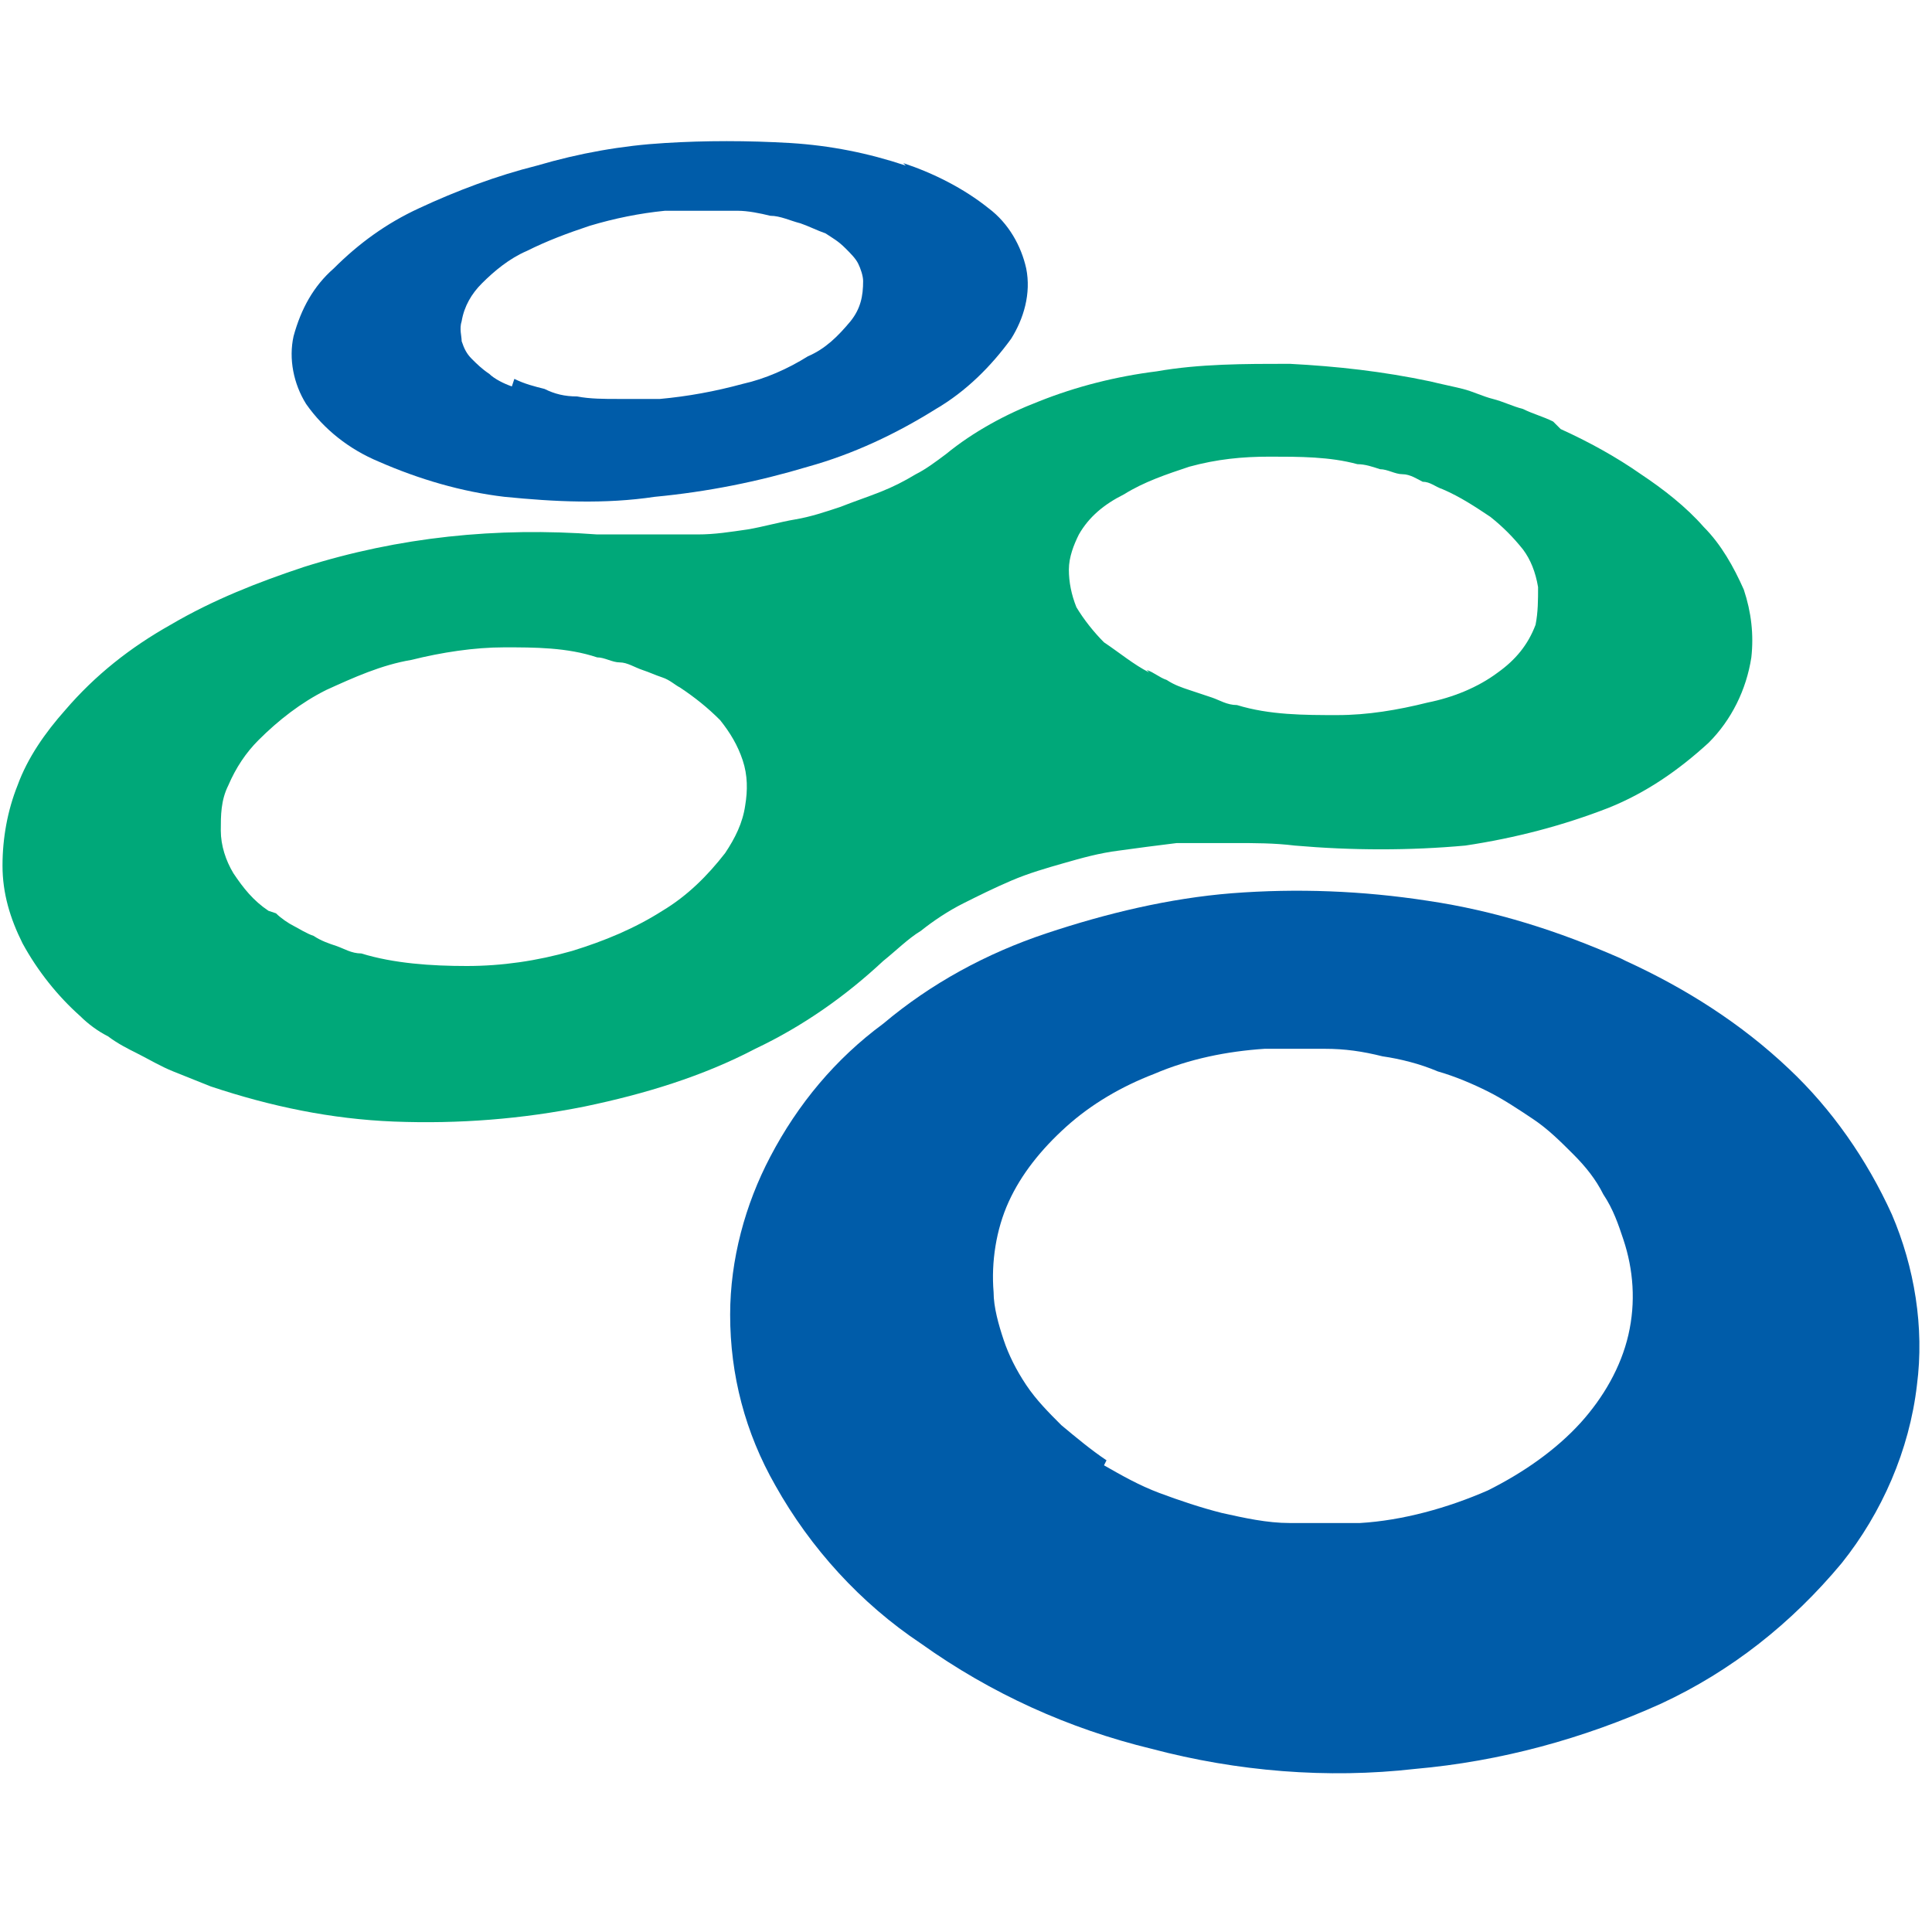
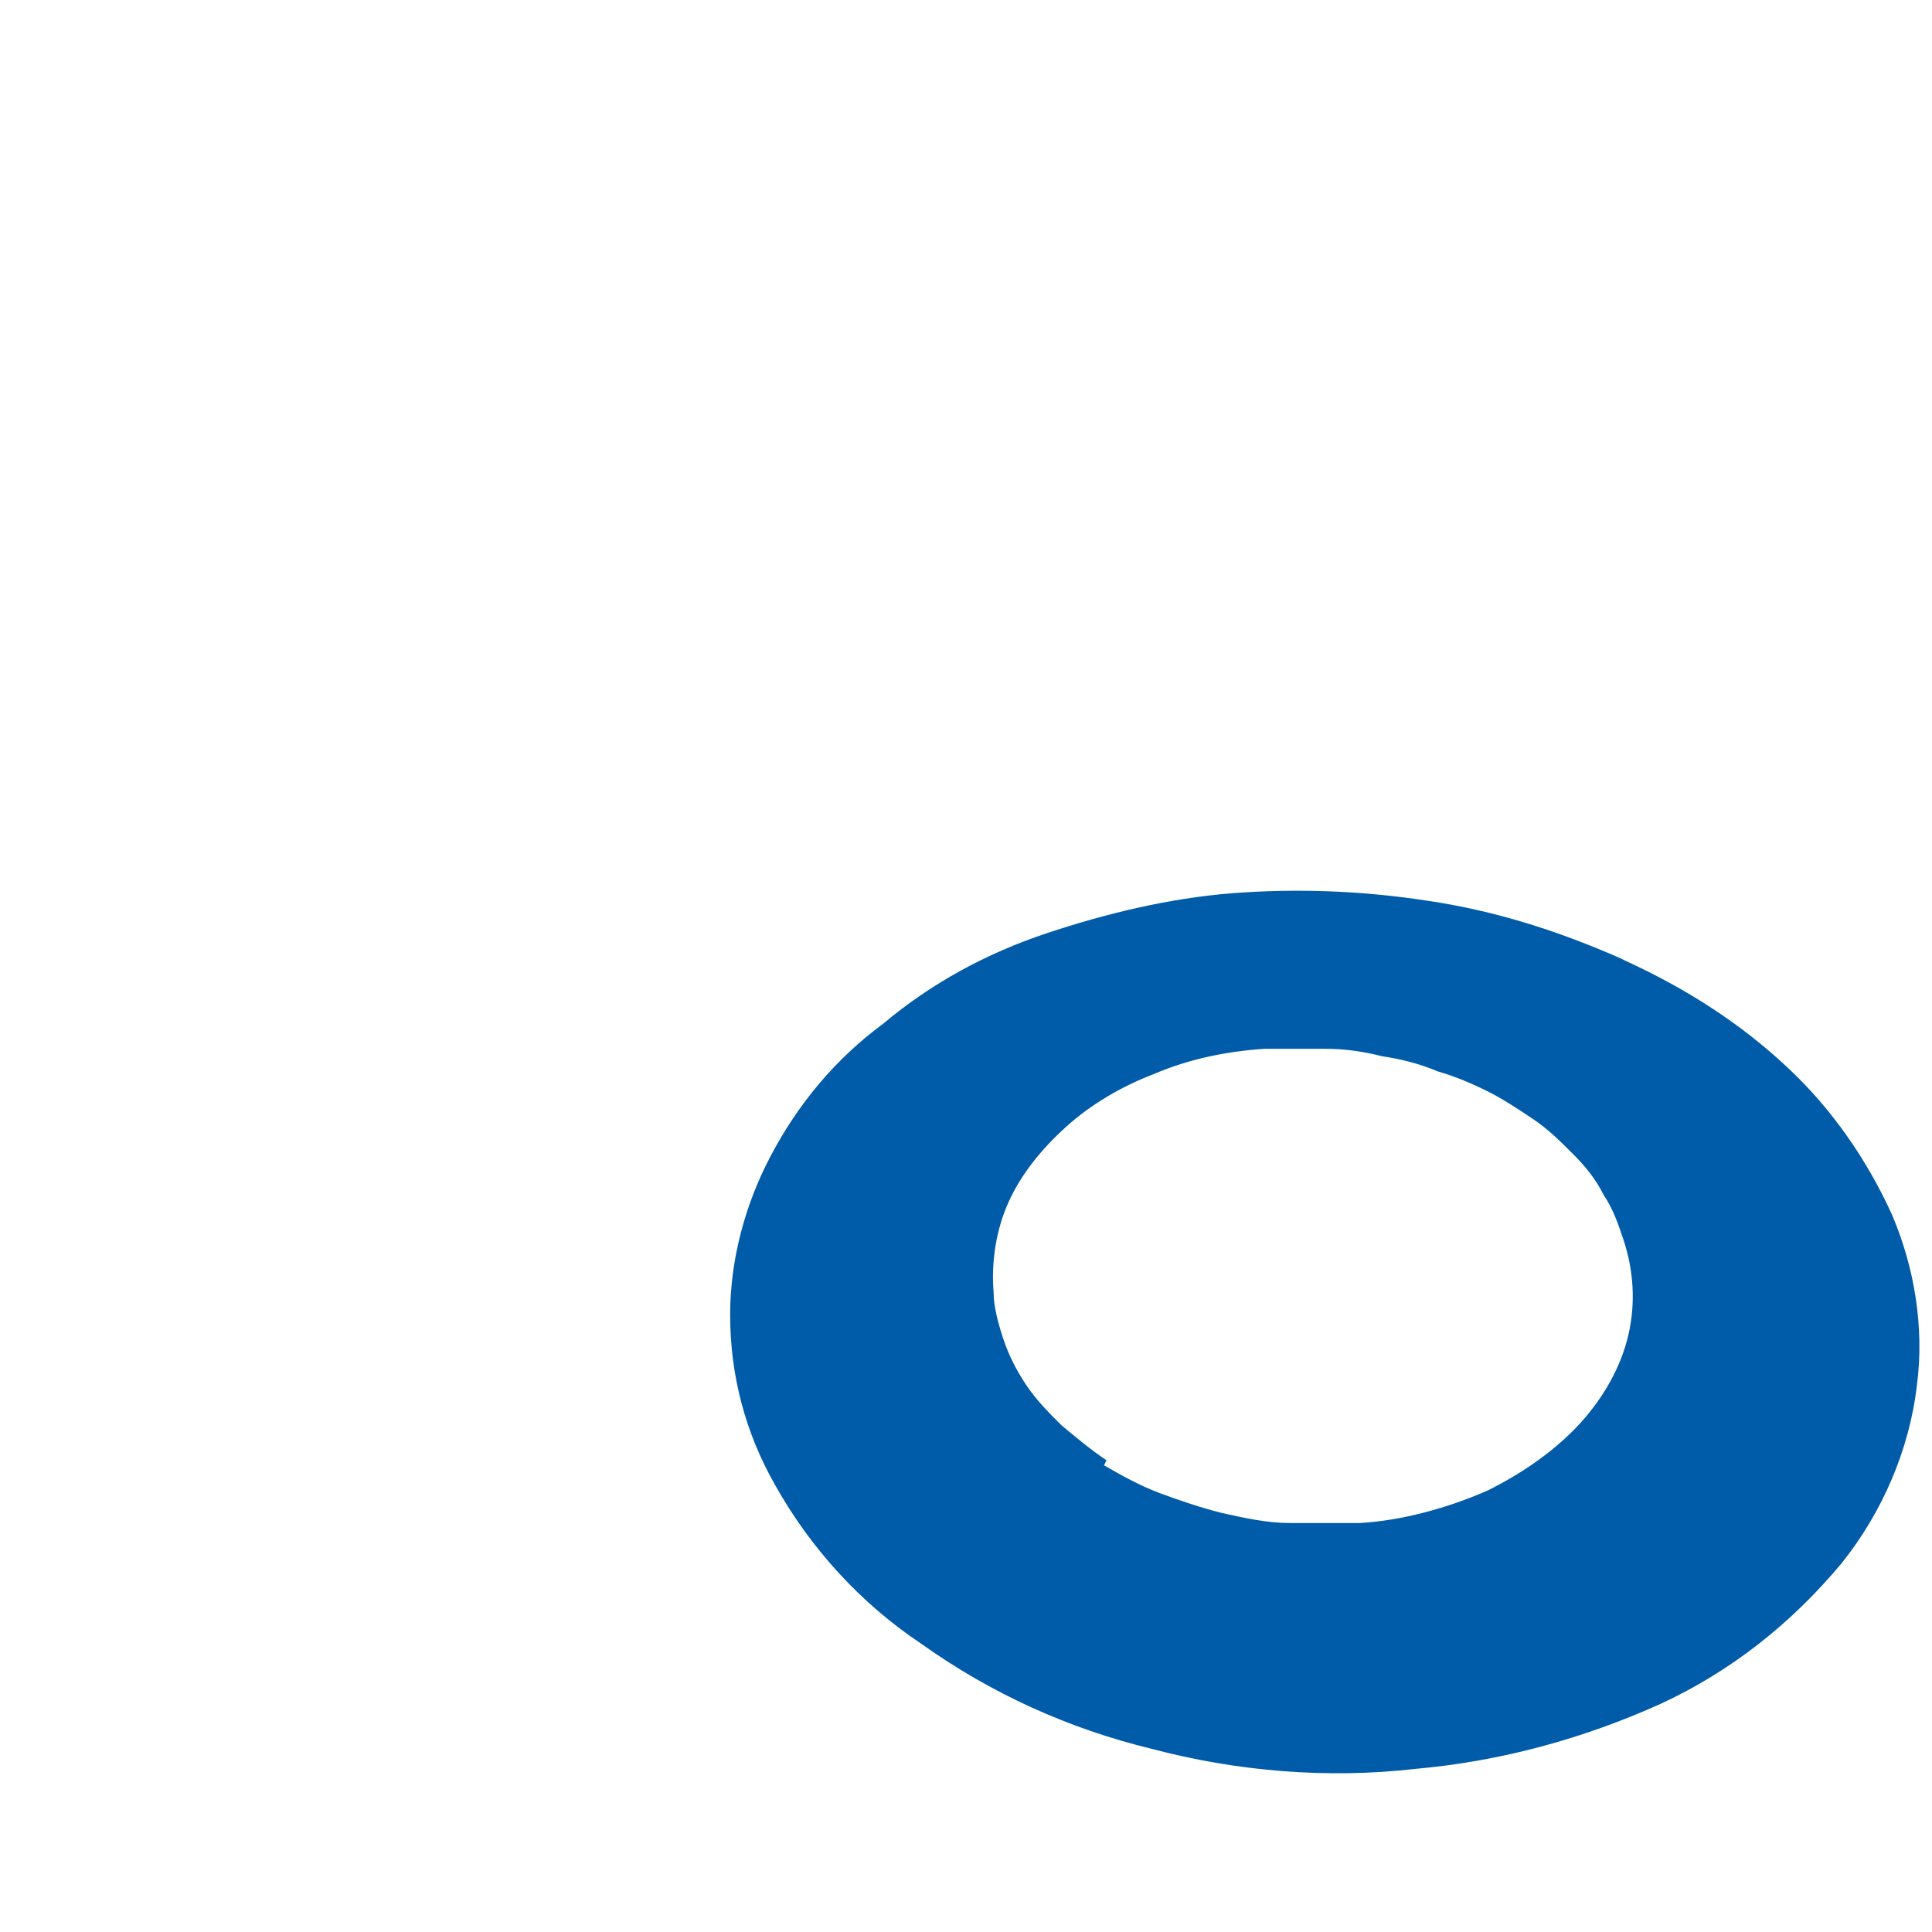
<svg xmlns="http://www.w3.org/2000/svg" version="1.1" width="1000" height="1000">
  <style>
    #light-icon {
      display: inline;
    }
    #dark-icon {
      display: none;
    }

    @media (prefers-color-scheme: dark) {
      #light-icon {
        display: none;
      }
      #dark-icon {
        display: inline;
      }
    }
  </style>
  <g id="light-icon">
    <svg version="1.1" width="1000" height="1000">
      <g>
        <g transform="matrix(12.987,0,0,12.987,0,71.429)">
          <svg version="1.1" width="77" height="66">
            <svg width="77" height="66" viewBox="0 0 77 66" fill="none">
-               <path d="M36.1 1.1C34.6 0.6 33.1 0.3 31.5 0.2C29.8 0.1 28.1 0.1 26.5 0.2C24.8 0.3 23.1 0.6 21.4 1.1C19.8 1.5 18.2 2.1 16.7 2.8C15.4 3.4 14.3 4.2 13.3 5.2C12.5 5.9 12 6.8 11.7 7.9C11.5 8.8 11.7 9.8 12.2 10.6C12.9 11.6 13.9 12.4 15.1 12.9C16.7 13.6 18.4 14.1 20.1 14.3C22.1 14.5 24.1 14.6 26.1 14.3C28.2 14.1 30.2 13.7 32.2 13.1C34 12.6 35.7 11.8 37.3 10.8C38.5 10.1 39.5 9.1 40.3 8C40.8 7.2 41.1 6.2 40.9 5.2C40.7 4.3 40.2 3.4 39.4 2.8C38.4 2 37.2 1.4 36 1M20.4 9.9C20.1 9.8 19.7 9.6 19.5 9.4C19.2 9.2 19 9 18.8 8.8C18.6 8.6 18.5 8.4 18.4 8.1C18.4 7.9 18.3 7.6 18.4 7.3C18.5 6.7 18.8 6.2 19.2 5.8C19.7 5.3 20.3 4.8 21 4.5C21.8 4.1 22.6 3.8 23.5 3.5C24.5 3.2 25.5 3 26.5 2.9C27 2.9 27.5 2.9 28 2.9C28.5 2.9 29 2.9 29.4 2.9C29.8 2.9 30.3 3 30.7 3.1C31.1 3.1 31.5 3.3 31.9 3.4C32.2 3.5 32.6 3.7 32.9 3.8C33.2 4 33.4 4.1 33.7 4.4C33.9 4.6 34.1 4.8 34.2 5C34.3 5.2 34.4 5.5 34.4 5.7C34.4 6.3 34.3 6.8 33.9 7.3C33.4 7.9 32.9 8.4 32.2 8.7C31.4 9.2 30.5 9.6 29.6 9.8C28.5 10.1 27.4 10.3 26.3 10.4C25.7 10.4 25.2 10.4 24.6 10.4C24.1 10.4 23.5 10.4 23 10.3C22.5 10.3 22.1 10.2 21.7 10C21.3 9.9 20.9 9.8 20.5 9.6" fill="#005CA9" />
              <path d="M64.6 32.7C62.1 31.6 59.6 30.8 56.9 30.4C54.3 30 51.7 29.9 49.1 30.1C46.6 30.3 44.1 30.9 41.7 31.7C39.3 32.5 37.1 33.7 35.2 35.3C33.3 36.7 31.8 38.5 30.7 40.6C29.7 42.5 29.1 44.7 29.1 46.9C29.1 49.3 29.7 51.6 30.9 53.7C32.3 56.2 34.3 58.4 36.7 60C39.5 62 42.6 63.4 45.9 64.2C49.3 65.1 52.9 65.4 56.4 65C59.8 64.7 63.1 63.8 66.2 62.4C69 61.1 71.4 59.2 73.4 56.8C75 54.8 76.1 52.3 76.4 49.7C76.7 47.4 76.3 45 75.4 42.9C74.4 40.7 73 38.7 71.3 37.1C69.4 35.3 67.2 33.9 64.8 32.8M44.1 52.7C43.5 52.3 42.9 51.8 42.3 51.3C41.8 50.8 41.3 50.3 40.9 49.7C40.5 49.1 40.2 48.5 40 47.9C39.8 47.3 39.6 46.6 39.6 46C39.5 44.8 39.7 43.5 40.2 42.4C40.7 41.3 41.5 40.3 42.5 39.4C43.5 38.5 44.7 37.8 46 37.3C47.4 36.7 48.9 36.4 50.4 36.3C51.2 36.3 52 36.3 52.8 36.3C53.6 36.3 54.3 36.4 55.1 36.6C55.8 36.7 56.6 36.9 57.3 37.2C58 37.4 58.7 37.7 59.3 38C59.9 38.3 60.5 38.7 61.1 39.1C61.7 39.5 62.2 40 62.7 40.5C63.2 41 63.6 41.5 63.9 42.1C64.3 42.7 64.5 43.3 64.7 43.9C65.1 45.1 65.2 46.4 64.9 47.7C64.6 49 63.9 50.2 63 51.2C62 52.3 60.7 53.2 59.3 53.9C57.7 54.6 55.9 55.1 54.2 55.2C53.3 55.2 52.3 55.2 51.4 55.2C50.5 55.2 49.6 55 48.7 54.8C47.9 54.6 47 54.3 46.2 54C45.4 53.7 44.7 53.3 44 52.9" fill="#005CA9" />
-               <path d="M61.9 11.3C61.5 11.1 61.1 11 60.7 10.8C60.3 10.7 59.9 10.5 59.5 10.4C59.1 10.3 58.7 10.1 58.3 10C57.9 9.9 57.4 9.8 57 9.7C55.1 9.3 53.3 9.1 51.4 9C49.6 9 47.8 9 46.1 9.3C44.5 9.5 42.9 9.9 41.4 10.5C40.1 11 38.8 11.7 37.7 12.6C37.3 12.9 36.9 13.2 36.5 13.4C36 13.7 35.6 13.9 35.1 14.1C34.6 14.3 34 14.5 33.5 14.7C32.9 14.9 32.3 15.1 31.7 15.2C31.1 15.3 30.4 15.5 29.8 15.6C29.1 15.7 28.5 15.8 27.8 15.8C27.1 15.8 26.4 15.8 25.8 15.8C25.1 15.8 24.4 15.8 23.8 15.8C19.8 15.5 15.9 15.9 12.1 17.1C10.3 17.7 8.5 18.4 6.8 19.4C5.2 20.3 3.8 21.4 2.6 22.8C1.8 23.7 1.1 24.7 0.7 25.8C0.3 26.8 0.1 27.9 0.1 29C0.1 30.1 0.4 31.1 0.9 32.1C1.5 33.2 2.3 34.2 3.2 35C3.5 35.3 3.9 35.6 4.3 35.8C4.7 36.1 5.1 36.3 5.5 36.5C5.9 36.7 6.4 37 6.9 37.2C7.4 37.4 7.9 37.6 8.4 37.8C10.8 38.6 13.2 39.1 15.7 39.2C18.3 39.3 20.8 39.1 23.3 38.6C25.7 38.1 28 37.4 30.1 36.3C32 35.4 33.7 34.2 35.2 32.8C35.7 32.4 36.2 31.9 36.7 31.6C37.2 31.2 37.8 30.8 38.4 30.5C39 30.2 39.6 29.9 40.3 29.6C41 29.3 41.7 29.1 42.4 28.9C43.1 28.7 43.8 28.5 44.6 28.4C45.3 28.3 46.1 28.2 46.9 28.1C47.7 28.1 48.4 28.1 49.2 28.1C50 28.1 50.8 28.1 51.6 28.2C53.9 28.4 56.2 28.4 58.4 28.2C60.4 27.9 62.3 27.4 64.1 26.7C65.6 26.1 66.9 25.2 68.1 24.1C69 23.2 69.6 22 69.8 20.7C69.9 19.8 69.8 18.9 69.5 18C69.1 17.1 68.6 16.2 67.9 15.5C67.2 14.7 66.3 14 65.4 13.4C64.4 12.7 63.3 12.1 62.2 11.6M45.8 21.3C45.2 21 44.6 20.5 44 20.1C43.6 19.7 43.2 19.2 42.9 18.7C42.7 18.2 42.6 17.7 42.6 17.2C42.6 16.7 42.8 16.2 43 15.8C43.4 15.1 44 14.6 44.8 14.2C45.6 13.7 46.5 13.4 47.4 13.1C48.5 12.8 49.5 12.7 50.6 12.7C51.8 12.7 53 12.7 54.1 13C54.4 13 54.7 13.1 55 13.2C55.3 13.2 55.6 13.4 55.9 13.4C56.2 13.4 56.5 13.6 56.7 13.7C57 13.7 57.2 13.9 57.5 14C58.2 14.3 58.8 14.7 59.4 15.1C59.9 15.5 60.3 15.9 60.7 16.4C61 16.8 61.2 17.3 61.3 17.9C61.3 18.4 61.3 18.9 61.2 19.4C60.9 20.2 60.4 20.8 59.7 21.3C58.9 21.9 57.9 22.3 56.9 22.5C55.7 22.8 54.5 23 53.3 23C52 23 50.6 23 49.3 22.6C48.9 22.6 48.6 22.4 48.3 22.3L47.4 22C47.1 21.9 46.8 21.8 46.5 21.6C46.2 21.5 46 21.3 45.7 21.2M10.7 30.8C10.1 30.4 9.7 29.9 9.3 29.3C9 28.8 8.8 28.2 8.8 27.6C8.8 27 8.8 26.4 9.1 25.8C9.4 25.1 9.8 24.5 10.3 24C11.1 23.2 12 22.5 13 22C14.1 21.5 15.2 21 16.4 20.8C17.6 20.5 18.9 20.3 20.1 20.3C21.3 20.3 22.6 20.3 23.8 20.7C24.1 20.7 24.4 20.9 24.7 20.9C25 20.9 25.3 21.1 25.6 21.2C25.9 21.3 26.1 21.4 26.4 21.5C26.7 21.6 26.9 21.8 27.1 21.9C27.7 22.3 28.2 22.7 28.7 23.2C29.1 23.7 29.4 24.2 29.6 24.8C29.8 25.4 29.8 26 29.7 26.6C29.6 27.3 29.3 27.9 28.9 28.5C28.2 29.4 27.4 30.2 26.4 30.8C25.3 31.5 24.1 32 22.8 32.4C21.4 32.8 20 33 18.6 33C17.2 33 15.7 32.9 14.4 32.5C14 32.5 13.7 32.3 13.4 32.2C13.1 32.1 12.8 32 12.5 31.8C12.2 31.7 11.9 31.5 11.7 31.4C11.5 31.3 11.2 31.1 11 30.9" fill="#00A879" />
            </svg>
          </svg>
        </g>
      </g>
    </svg>
  </g>
  <g id="dark-icon">
    <svg version="1.1" width="1000" height="1000">
      <g clip-path="url(#SvgjsClipPath1028)">
        <rect width="1000" height="1000" fill="#ffffff" />
        <g transform="matrix(10.39,0,0,10.39,100,157.143)">
          <svg version="1.1" width="77" height="66">
            <svg width="77" height="66" viewBox="0 0 77 66" fill="none">
              <path d="M36.1 1.1C34.6 0.6 33.1 0.3 31.5 0.2C29.8 0.1 28.1 0.1 26.5 0.2C24.8 0.3 23.1 0.6 21.4 1.1C19.8 1.5 18.2 2.1 16.7 2.8C15.4 3.4 14.3 4.2 13.3 5.2C12.5 5.9 12 6.8 11.7 7.9C11.5 8.8 11.7 9.8 12.2 10.6C12.9 11.6 13.9 12.4 15.1 12.9C16.7 13.6 18.4 14.1 20.1 14.3C22.1 14.5 24.1 14.6 26.1 14.3C28.2 14.1 30.2 13.7 32.2 13.1C34 12.6 35.7 11.8 37.3 10.8C38.5 10.1 39.5 9.1 40.3 8C40.8 7.2 41.1 6.2 40.9 5.2C40.7 4.3 40.2 3.4 39.4 2.8C38.4 2 37.2 1.4 36 1M20.4 9.9C20.1 9.8 19.7 9.6 19.5 9.4C19.2 9.2 19 9 18.8 8.8C18.6 8.6 18.5 8.4 18.4 8.1C18.4 7.9 18.3 7.6 18.4 7.3C18.5 6.7 18.8 6.2 19.2 5.8C19.7 5.3 20.3 4.8 21 4.5C21.8 4.1 22.6 3.8 23.5 3.5C24.5 3.2 25.5 3 26.5 2.9C27 2.9 27.5 2.9 28 2.9C28.5 2.9 29 2.9 29.4 2.9C29.8 2.9 30.3 3 30.7 3.1C31.1 3.1 31.5 3.3 31.9 3.4C32.2 3.5 32.6 3.7 32.9 3.8C33.2 4 33.4 4.1 33.7 4.4C33.9 4.6 34.1 4.8 34.2 5C34.3 5.2 34.4 5.5 34.4 5.7C34.4 6.3 34.3 6.8 33.9 7.3C33.4 7.9 32.9 8.4 32.2 8.7C31.4 9.2 30.5 9.6 29.6 9.8C28.5 10.1 27.4 10.3 26.3 10.4C25.7 10.4 25.2 10.4 24.6 10.4C24.1 10.4 23.5 10.4 23 10.3C22.5 10.3 22.1 10.2 21.7 10C21.3 9.9 20.9 9.8 20.5 9.6" fill="#005CA9" />
-               <path d="M64.6 32.7C62.1 31.6 59.6 30.8 56.9 30.4C54.3 30 51.7 29.9 49.1 30.1C46.6 30.3 44.1 30.9 41.7 31.7C39.3 32.5 37.1 33.7 35.2 35.3C33.3 36.7 31.8 38.5 30.7 40.6C29.7 42.5 29.1 44.7 29.1 46.9C29.1 49.3 29.7 51.6 30.9 53.7C32.3 56.2 34.3 58.4 36.7 60C39.5 62 42.6 63.4 45.9 64.2C49.3 65.1 52.9 65.4 56.4 65C59.8 64.7 63.1 63.8 66.2 62.4C69 61.1 71.4 59.2 73.4 56.8C75 54.8 76.1 52.3 76.4 49.7C76.7 47.4 76.3 45 75.4 42.9C74.4 40.7 73 38.7 71.3 37.1C69.4 35.3 67.2 33.9 64.8 32.8M44.1 52.7C43.5 52.3 42.9 51.8 42.3 51.3C41.8 50.8 41.3 50.3 40.9 49.7C40.5 49.1 40.2 48.5 40 47.9C39.8 47.3 39.6 46.6 39.6 46C39.5 44.8 39.7 43.5 40.2 42.4C40.7 41.3 41.5 40.3 42.5 39.4C43.5 38.5 44.7 37.8 46 37.3C47.4 36.7 48.9 36.4 50.4 36.3C51.2 36.3 52 36.3 52.8 36.3C53.6 36.3 54.3 36.4 55.1 36.6C55.8 36.7 56.6 36.9 57.3 37.2C58 37.4 58.7 37.7 59.3 38C59.9 38.3 60.5 38.7 61.1 39.1C61.7 39.5 62.2 40 62.7 40.5C63.2 41 63.6 41.5 63.9 42.1C64.3 42.7 64.5 43.3 64.7 43.9C65.1 45.1 65.2 46.4 64.9 47.7C64.6 49 63.9 50.2 63 51.2C62 52.3 60.7 53.2 59.3 53.9C57.7 54.6 55.9 55.1 54.2 55.2C53.3 55.2 52.3 55.2 51.4 55.2C50.5 55.2 49.6 55 48.7 54.8C47.9 54.6 47 54.3 46.2 54C45.4 53.7 44.7 53.3 44 52.9" fill="#005CA9" />
              <path d="M61.9 11.3C61.5 11.1 61.1 11 60.7 10.8C60.3 10.7 59.9 10.5 59.5 10.4C59.1 10.3 58.7 10.1 58.3 10C57.9 9.9 57.4 9.8 57 9.7C55.1 9.3 53.3 9.1 51.4 9C49.6 9 47.8 9 46.1 9.3C44.5 9.5 42.9 9.9 41.4 10.5C40.1 11 38.8 11.7 37.7 12.6C37.3 12.9 36.9 13.2 36.5 13.4C36 13.7 35.6 13.9 35.1 14.1C34.6 14.3 34 14.5 33.5 14.7C32.9 14.9 32.3 15.1 31.7 15.2C31.1 15.3 30.4 15.5 29.8 15.6C29.1 15.7 28.5 15.8 27.8 15.8C27.1 15.8 26.4 15.8 25.8 15.8C25.1 15.8 24.4 15.8 23.8 15.8C19.8 15.5 15.9 15.9 12.1 17.1C10.3 17.7 8.5 18.4 6.8 19.4C5.2 20.3 3.8 21.4 2.6 22.8C1.8 23.7 1.1 24.7 0.7 25.8C0.3 26.8 0.1 27.9 0.1 29C0.1 30.1 0.4 31.1 0.9 32.1C1.5 33.2 2.3 34.2 3.2 35C3.5 35.3 3.9 35.6 4.3 35.8C4.7 36.1 5.1 36.3 5.5 36.5C5.9 36.7 6.4 37 6.9 37.2C7.4 37.4 7.9 37.6 8.4 37.8C10.8 38.6 13.2 39.1 15.7 39.2C18.3 39.3 20.8 39.1 23.3 38.6C25.7 38.1 28 37.4 30.1 36.3C32 35.4 33.7 34.2 35.2 32.8C35.7 32.4 36.2 31.9 36.7 31.6C37.2 31.2 37.8 30.8 38.4 30.5C39 30.2 39.6 29.9 40.3 29.6C41 29.3 41.7 29.1 42.4 28.9C43.1 28.7 43.8 28.5 44.6 28.4C45.3 28.3 46.1 28.2 46.9 28.1C47.7 28.1 48.4 28.1 49.2 28.1C50 28.1 50.8 28.1 51.6 28.2C53.9 28.4 56.2 28.4 58.4 28.2C60.4 27.9 62.3 27.4 64.1 26.7C65.6 26.1 66.9 25.2 68.1 24.1C69 23.2 69.6 22 69.8 20.7C69.9 19.8 69.8 18.9 69.5 18C69.1 17.1 68.6 16.2 67.9 15.5C67.2 14.7 66.3 14 65.4 13.4C64.4 12.7 63.3 12.1 62.2 11.6M45.8 21.3C45.2 21 44.6 20.5 44 20.1C43.6 19.7 43.2 19.2 42.9 18.7C42.7 18.2 42.6 17.7 42.6 17.2C42.6 16.7 42.8 16.2 43 15.8C43.4 15.1 44 14.6 44.8 14.2C45.6 13.7 46.5 13.4 47.4 13.1C48.5 12.8 49.5 12.7 50.6 12.7C51.8 12.7 53 12.7 54.1 13C54.4 13 54.7 13.1 55 13.2C55.3 13.2 55.6 13.4 55.9 13.4C56.2 13.4 56.5 13.6 56.7 13.7C57 13.7 57.2 13.9 57.5 14C58.2 14.3 58.8 14.7 59.4 15.1C59.9 15.5 60.3 15.9 60.7 16.4C61 16.8 61.2 17.3 61.3 17.9C61.3 18.4 61.3 18.9 61.2 19.4C60.9 20.2 60.4 20.8 59.7 21.3C58.9 21.9 57.9 22.3 56.9 22.5C55.7 22.8 54.5 23 53.3 23C52 23 50.6 23 49.3 22.6C48.9 22.6 48.6 22.4 48.3 22.3L47.4 22C47.1 21.9 46.8 21.8 46.5 21.6C46.2 21.5 46 21.3 45.7 21.2M10.7 30.8C10.1 30.4 9.7 29.9 9.3 29.3C9 28.8 8.8 28.2 8.8 27.6C8.8 27 8.8 26.4 9.1 25.8C9.4 25.1 9.8 24.5 10.3 24C11.1 23.2 12 22.5 13 22C14.1 21.5 15.2 21 16.4 20.8C17.6 20.5 18.9 20.3 20.1 20.3C21.3 20.3 22.6 20.3 23.8 20.7C24.1 20.7 24.4 20.9 24.7 20.9C25 20.9 25.3 21.1 25.6 21.2C25.9 21.3 26.1 21.4 26.4 21.5C26.7 21.6 26.9 21.8 27.1 21.9C27.7 22.3 28.2 22.7 28.7 23.2C29.1 23.7 29.4 24.2 29.6 24.8C29.8 25.4 29.8 26 29.7 26.6C29.6 27.3 29.3 27.9 28.9 28.5C28.2 29.4 27.4 30.2 26.4 30.8C25.3 31.5 24.1 32 22.8 32.4C21.4 32.8 20 33 18.6 33C17.2 33 15.7 32.9 14.4 32.5C14 32.5 13.7 32.3 13.4 32.2C13.1 32.1 12.8 32 12.5 31.8C12.2 31.7 11.9 31.5 11.7 31.4C11.5 31.3 11.2 31.1 11 30.9" fill="#00A879" />
            </svg>
          </svg>
        </g>
      </g>
      <defs>
        <clipPath id="SvgjsClipPath1028">
-           <rect width="1000" height="1000" x="0" y="0" rx="350" ry="350" />
-         </clipPath>
+           </clipPath>
      </defs>
    </svg>
  </g>
</svg>